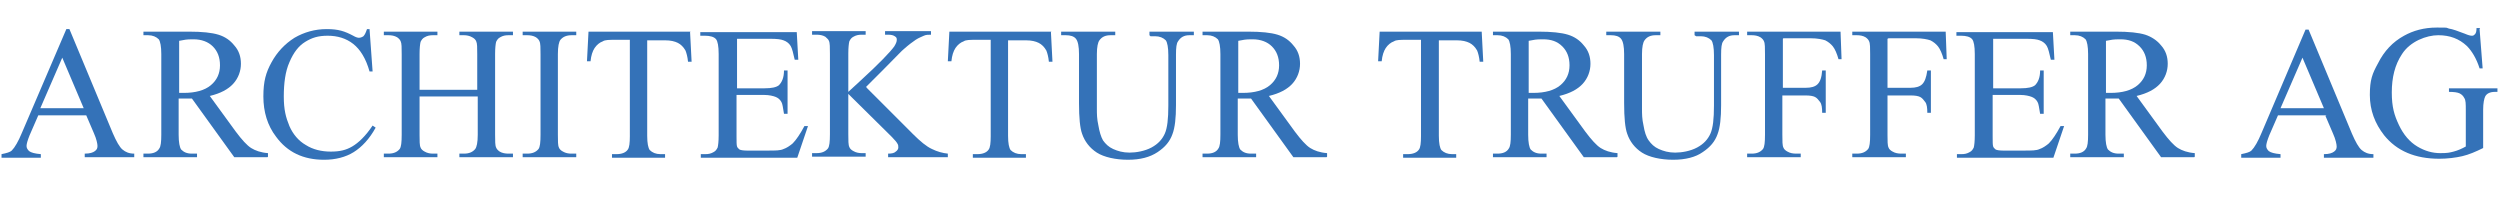
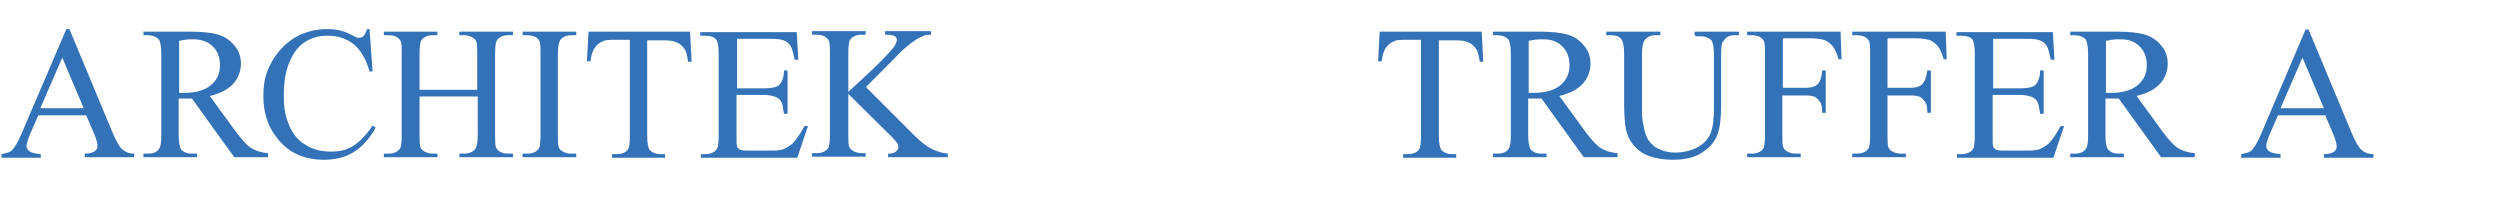
<svg xmlns="http://www.w3.org/2000/svg" id="Ebene_1" version="1.1" viewBox="0 0 489.8 42.2">
  <defs>
    <style>
      .st0 {
        fill: #3472b8;
      }
    </style>
  </defs>
  <path class="st0" d="M17,22.6H7.5l-1.7,3.9c-.4,1-.6,1.7-.6,2.1s.2.7.5,1c.4.3,1.1.5,2.3.6v.7H.3v-.7c1-.2,1.7-.4,2-.7.6-.6,1.3-1.8,2-3.5L13,5.7h.6l8.5,20.4c.7,1.6,1.3,2.7,1.9,3.2.6.5,1.3.8,2.3.8v.7h-9.7v-.7c1,0,1.6-.2,2-.5s.5-.6.5-1-.2-1.4-.7-2.5l-1.5-3.5ZM16.4,21.2l-4.2-9.9-4.3,9.9h8.4Z" />
  <path class="st0" d="M52.4,30.8h-6.5l-8.3-11.5c-.6,0-1.1,0-1.5,0s-.3,0-.5,0c-.2,0-.4,0-.6,0v7.1c0,1.5.2,2.5.5,2.9.5.5,1.1.8,2.1.8h1v.7h-10.5v-.7h.9c1,0,1.8-.3,2.2-1,.3-.4.4-1.3.4-2.7v-15.8c0-1.5-.2-2.5-.5-2.9-.5-.5-1.2-.8-2.1-.8h-.9v-.7h8.9c2.6,0,4.5.2,5.8.6s2.3,1.1,3.1,2.1c.9,1,1.3,2.2,1.3,3.6s-.5,2.8-1.5,3.9c-1,1.1-2.5,1.9-4.6,2.4l5.1,7c1.2,1.6,2.2,2.7,3,3.2.8.5,1.9.9,3.3,1v.7ZM35,18.2c.2,0,.4,0,.6,0,.2,0,.3,0,.4,0,2.3,0,4.1-.5,5.3-1.5,1.2-1,1.8-2.3,1.8-3.9s-.5-2.8-1.4-3.7-2.2-1.4-3.8-1.4-1.6.1-2.8.3v10.2Z" />
  <path class="st0" d="M72.4,5.7l.6,8.3h-.6c-.7-2.5-1.8-4.3-3.2-5.4-1.4-1.1-3.1-1.6-5-1.6s-3.1.4-4.4,1.2c-1.3.8-2.3,2.1-3.1,4-.8,1.8-1.1,4.1-1.1,6.7s.4,4.1,1.1,5.8c.7,1.6,1.8,2.9,3.2,3.7,1.4.9,3.1,1.3,4.9,1.3s3-.3,4.2-1,2.6-2,4-4.1l.6.4c-1.2,2.2-2.7,3.8-4.3,4.8-1.6,1-3.6,1.5-5.8,1.5-4.1,0-7.2-1.5-9.4-4.5-1.7-2.2-2.5-4.9-2.5-7.9s.5-4.7,1.6-6.7c1.1-2,2.6-3.6,4.5-4.8,1.9-1.1,4-1.7,6.3-1.7s3.5.4,5.2,1.3c.5.3.9.4,1.1.4.3,0,.6-.1.9-.3.3-.3.5-.8.7-1.4h.6Z" />
  <path class="st0" d="M82.1,17.6h11.4v-7c0-1.3,0-2.1-.2-2.5-.1-.3-.4-.6-.8-.8-.5-.3-1.1-.4-1.6-.4h-.9v-.7h10.5v.7h-.9c-.6,0-1.1.1-1.6.4-.4.2-.6.5-.8.9-.1.4-.2,1.2-.2,2.4v15.8c0,1.2,0,2.1.2,2.5.1.3.4.6.7.8.5.3,1.1.4,1.7.4h.9v.7h-10.5v-.7h.9c1,0,1.7-.3,2.2-.9.3-.4.5-1.3.5-2.8v-7.5h-11.4v7.5c0,1.2,0,2.1.2,2.5.1.3.4.6.8.8.5.3,1.1.4,1.6.4h.9v.7h-10.5v-.7h.9c1,0,1.7-.3,2.2-.9.3-.4.4-1.3.4-2.8v-15.8c0-1.3,0-2.1-.2-2.5-.1-.3-.4-.6-.7-.8-.5-.3-1.1-.4-1.7-.4h-.9v-.7h10.5v.7h-.9c-.6,0-1.1.1-1.6.4-.4.2-.6.5-.8.9-.1.4-.2,1.2-.2,2.4v7Z" />
  <path class="st0" d="M112.9,30.1v.7h-10.5v-.7h.9c1,0,1.7-.3,2.2-.9.3-.4.4-1.3.4-2.8v-15.8c0-1.2,0-2.1-.2-2.5-.1-.3-.4-.6-.7-.8-.5-.3-1.1-.4-1.7-.4h-.9v-.7h10.5v.7h-.9c-1,0-1.7.3-2.2.9-.3.4-.5,1.3-.5,2.8v15.8c0,1.2,0,2.1.2,2.5.1.3.4.6.8.8.5.3,1.1.4,1.6.4h.9Z" />
  <path class="st0" d="M135.2,6.3l.3,5.8h-.7c-.1-1-.3-1.7-.5-2.2-.4-.7-.9-1.2-1.5-1.5-.6-.3-1.4-.5-2.5-.5h-3.5v18.7c0,1.5.2,2.4.5,2.8.5.5,1.2.8,2.1.8h.9v.7h-10.4v-.7h.9c1,0,1.8-.3,2.2-.9.3-.4.4-1.3.4-2.6V7.8h-2.9c-1.1,0-2,0-2.4.3-.6.2-1.2.7-1.6,1.3s-.7,1.5-.8,2.6h-.7l.3-5.8h20Z" />
  <path class="st0" d="M144.4,7.6v9.7h5.4c1.4,0,2.3-.2,2.8-.6.6-.6,1-1.5,1-2.9h.7v8.5h-.7c-.2-1.2-.3-2-.5-2.3-.2-.4-.6-.8-1.1-1-.5-.2-1.3-.4-2.3-.4h-5.4v8.1c0,1.1,0,1.7.1,2s.3.4.5.6c.2.1.7.2,1.4.2h4.2c1.4,0,2.4,0,3-.3.6-.2,1.2-.6,1.8-1.1.7-.7,1.5-1.9,2.3-3.4h.7l-2.1,6.2h-18.9v-.7h.9c.6,0,1.1-.1,1.6-.4.4-.2.6-.5.8-.9.1-.4.2-1.2.2-2.4v-15.9c0-1.6-.2-2.5-.5-2.9-.4-.5-1.2-.7-2.2-.7h-.9v-.7h18.9l.3,5.4h-.7c-.3-1.3-.5-2.2-.8-2.7-.3-.5-.8-.9-1.4-1.1-.5-.2-1.3-.3-2.6-.3h-6.7Z" />
  <path class="st0" d="M169.8,17.2l9,9c1.5,1.5,2.7,2.5,3.8,3,1,.5,2.1.8,3.1.9v.7h-11.7v-.7c.7,0,1.2-.1,1.5-.4.3-.2.5-.5.5-.8s0-.5-.2-.8c-.1-.2-.5-.7-1.1-1.3l-8.5-8.4v7.9c0,1.2,0,2.1.2,2.5.1.3.4.6.8.8.5.3,1.1.4,1.6.4h.8v.7h-10.5v-.7h.9c1,0,1.7-.3,2.2-.9.3-.4.4-1.3.4-2.8v-15.8c0-1.2,0-2.1-.2-2.5-.1-.3-.4-.5-.7-.8-.5-.3-1.1-.4-1.7-.4h-.9v-.7h10.5v.7h-.8c-.6,0-1.1.1-1.6.4-.4.2-.6.5-.8.9-.1.4-.2,1.2-.2,2.4v7.5c.2-.2,1.1-1,2.5-2.3,3.6-3.3,5.7-5.5,6.5-6.6.3-.5.5-.9.5-1.3s-.1-.5-.4-.7c-.3-.2-.7-.3-1.3-.3h-.6v-.7h9v.7c-.5,0-1,0-1.4.2s-1,.4-1.6.8c-.6.4-1.4,1-2.3,1.8-.3.2-1.5,1.5-3.7,3.7l-3.7,3.7Z" />
-   <path class="st0" d="M205.9,6.3l.3,5.8h-.7c-.1-1-.3-1.7-.5-2.2-.4-.7-.9-1.2-1.5-1.5-.6-.3-1.4-.5-2.5-.5h-3.5v18.7c0,1.5.2,2.4.5,2.8.5.5,1.2.8,2.1.8h.9v.7h-10.4v-.7h.9c1,0,1.8-.3,2.2-.9.3-.4.4-1.3.4-2.6V7.8h-2.9c-1.1,0-2,0-2.4.3-.6.2-1.2.7-1.6,1.3s-.7,1.5-.8,2.6h-.7l.3-5.8h20Z" />
-   <path class="st0" d="M225.2,6.9v-.7h8.7v.7h-.9c-1,0-1.7.4-2.2,1.2-.3.4-.4,1.2-.4,2.6v9.9c0,2.5-.2,4.4-.7,5.7-.5,1.4-1.4,2.5-2.9,3.5s-3.4,1.5-5.8,1.5-4.7-.5-6.1-1.4c-1.4-.9-2.4-2.2-2.9-3.7-.4-1.1-.6-3.1-.6-6v-9.6c0-1.5-.2-2.5-.6-3s-1.1-.7-2-.7h-.9v-.7h10.6v.7h-.9c-1,0-1.7.3-2.2,1-.3.4-.5,1.3-.5,2.7v10.7c0,1,0,2,.3,3.3.2,1.2.5,2.2.9,2.9.5.7,1.1,1.3,2,1.7.9.4,1.9.7,3.2.7s3-.3,4.3-1c1.3-.7,2.1-1.6,2.6-2.7.5-1.1.7-2.9.7-5.5v-9.9c0-1.5-.2-2.5-.5-2.9-.5-.5-1.2-.8-2.1-.8h-.9Z" />
-   <path class="st0" d="M259.9,30.8h-6.5l-8.3-11.5c-.6,0-1.1,0-1.5,0s-.3,0-.5,0c-.2,0-.4,0-.6,0v7.1c0,1.5.2,2.5.5,2.9.5.5,1.1.8,2.1.8h1v.7h-10.5v-.7h.9c1,0,1.8-.3,2.2-1,.3-.4.4-1.3.4-2.7v-15.8c0-1.5-.2-2.5-.5-2.9-.5-.5-1.2-.8-2.1-.8h-.9v-.7h8.9c2.6,0,4.5.2,5.8.6s2.3,1.1,3.1,2.1c.9,1,1.3,2.2,1.3,3.6s-.5,2.8-1.5,3.9c-1,1.1-2.5,1.9-4.6,2.4l5.1,7c1.2,1.6,2.2,2.7,3,3.2.8.5,1.9.9,3.3,1v.7ZM242.5,18.2c.2,0,.4,0,.6,0,.2,0,.3,0,.4,0,2.3,0,4.1-.5,5.3-1.5,1.2-1,1.8-2.3,1.8-3.9s-.5-2.8-1.4-3.7-2.2-1.4-3.8-1.4-1.6.1-2.8.3v10.2Z" />
  <path class="st0" d="M290.3,6.3l.3,5.8h-.7c-.1-1-.3-1.7-.5-2.2-.4-.7-.9-1.2-1.5-1.5-.6-.3-1.4-.5-2.5-.5h-3.5v18.7c0,1.5.2,2.4.5,2.8.5.5,1.2.8,2.1.8h.8v.7h-10.4v-.7h.9c1,0,1.8-.3,2.2-.9.3-.4.4-1.3.4-2.6V7.8h-2.9c-1.1,0-2,0-2.4.3-.6.2-1.2.7-1.6,1.3s-.7,1.5-.8,2.6h-.7l.3-5.8h20Z" />
  <path class="st0" d="M316.8,30.8h-6.5l-8.3-11.5c-.6,0-1.1,0-1.5,0s-.3,0-.5,0c-.2,0-.4,0-.6,0v7.1c0,1.5.2,2.5.5,2.9.5.5,1.1.8,2.1.8h1v.7h-10.5v-.7h.9c1,0,1.8-.3,2.2-1,.3-.4.4-1.3.4-2.7v-15.8c0-1.5-.2-2.5-.5-2.9-.5-.5-1.2-.8-2.1-.8h-.9v-.7h8.9c2.6,0,4.5.2,5.8.6s2.3,1.1,3.1,2.1c.9,1,1.3,2.2,1.3,3.6s-.5,2.8-1.5,3.9c-1,1.1-2.5,1.9-4.6,2.4l5.1,7c1.2,1.6,2.2,2.7,3,3.2.8.5,1.9.9,3.3,1v.7ZM299.4,18.2c.2,0,.4,0,.6,0,.2,0,.3,0,.4,0,2.3,0,4.1-.5,5.3-1.5,1.2-1,1.8-2.3,1.8-3.9s-.5-2.8-1.4-3.7c-1-1-2.2-1.4-3.8-1.4s-1.6.1-2.8.3v10.2Z" />
  <path class="st0" d="M332,6.9v-.7h8.7v.7h-.9c-1,0-1.7.4-2.2,1.2-.3.4-.4,1.2-.4,2.6v9.9c0,2.5-.2,4.4-.7,5.7-.5,1.4-1.4,2.5-2.9,3.5-1.4,1-3.4,1.5-5.8,1.5s-4.7-.5-6.1-1.4c-1.4-.9-2.4-2.2-2.9-3.7-.4-1.1-.6-3.1-.6-6v-9.6c0-1.5-.2-2.5-.6-3s-1.1-.7-2-.7h-.9v-.7h10.6v.7h-.9c-1,0-1.7.3-2.2,1-.3.4-.5,1.3-.5,2.7v10.7c0,1,0,2,.3,3.3.2,1.2.5,2.2,1,2.9.5.7,1.1,1.3,2,1.7s1.9.7,3.2.7,3-.3,4.3-1c1.3-.7,2.1-1.6,2.6-2.7.5-1.1.7-2.9.7-5.5v-9.9c0-1.5-.2-2.5-.5-2.9-.5-.5-1.2-.8-2.1-.8h-.9Z" />
  <path class="st0" d="M349.3,7.6v9.6h4.5c1,0,1.8-.2,2.3-.7s.8-1.3.9-2.7h.7v8.3h-.7c0-1-.1-1.7-.4-2.1s-.6-.8-1-1-1-.3-1.9-.3h-4.5v7.7c0,1.2,0,2.1.2,2.5.1.3.4.6.8.8.5.3,1.1.4,1.7.4h.9v.7h-10.5v-.7h.9c1,0,1.7-.3,2.2-.9.3-.4.4-1.3.4-2.8v-15.8c0-1.2,0-2.1-.2-2.5-.1-.3-.4-.6-.7-.8-.5-.3-1.1-.4-1.7-.4h-.9v-.7h18.3l.2,5.4h-.6c-.3-1.1-.7-2-1.1-2.5s-.9-.9-1.5-1.2c-.6-.2-1.6-.4-2.8-.4h-5.4Z" />
  <path class="st0" d="M369.8,7.6v9.6h4.5c1,0,1.8-.2,2.3-.7s.8-1.3,1-2.7h.7v8.3h-.7c0-1-.1-1.7-.4-2.1s-.6-.8-1-1-1-.3-1.9-.3h-4.5v7.7c0,1.2,0,2.1.2,2.5.1.3.4.6.8.8.5.3,1.1.4,1.7.4h.9v.7h-10.5v-.7h.9c1,0,1.7-.3,2.2-.9.3-.4.4-1.3.4-2.8v-15.8c0-1.2,0-2.1-.2-2.5-.1-.3-.4-.6-.7-.8-.5-.3-1.1-.4-1.7-.4h-.9v-.7h18.3l.2,5.4h-.6c-.3-1.1-.7-2-1.1-2.5s-.9-.9-1.5-1.2c-.6-.2-1.6-.4-2.8-.4h-5.4Z" />
  <path class="st0" d="M390.5,7.6v9.7h5.4c1.4,0,2.3-.2,2.8-.6.6-.6,1-1.5,1-2.9h.7v8.5h-.7c-.2-1.2-.3-2-.5-2.3-.2-.4-.6-.8-1.1-1-.5-.2-1.3-.4-2.3-.4h-5.4v8.1c0,1.1,0,1.7.1,2s.3.4.5.6c.2.1.7.2,1.4.2h4.2c1.4,0,2.4,0,3-.3.6-.2,1.2-.6,1.8-1.1.7-.7,1.5-1.9,2.3-3.4h.7l-2.1,6.2h-18.9v-.7h.9c.6,0,1.1-.1,1.6-.4.4-.2.6-.5.8-.9.1-.4.2-1.2.2-2.4v-15.9c0-1.6-.2-2.5-.5-2.9-.4-.5-1.2-.7-2.2-.7h-.9v-.7h18.9l.3,5.4h-.7c-.3-1.3-.5-2.2-.8-2.7s-.8-.9-1.4-1.1c-.5-.2-1.3-.3-2.6-.3h-6.7Z" />
  <path class="st0" d="M429.9,30.8h-6.5l-8.3-11.5c-.6,0-1.1,0-1.5,0s-.3,0-.5,0c-.2,0-.4,0-.6,0v7.1c0,1.5.2,2.5.5,2.9.5.5,1.1.8,2.1.8h1v.7h-10.5v-.7h.9c1,0,1.8-.3,2.2-1,.3-.4.4-1.3.4-2.7v-15.8c0-1.5-.2-2.5-.5-2.9-.5-.5-1.2-.8-2.1-.8h-.9v-.7h8.9c2.6,0,4.5.2,5.8.6,1.2.4,2.3,1.1,3.1,2.1.9,1,1.3,2.2,1.3,3.6s-.5,2.8-1.5,3.9c-1,1.1-2.5,1.9-4.6,2.4l5.1,7c1.2,1.6,2.2,2.7,3,3.2.8.5,1.9.9,3.3,1v.7ZM412.5,18.2c.2,0,.4,0,.6,0,.2,0,.3,0,.4,0,2.3,0,4.1-.5,5.3-1.5,1.2-1,1.8-2.3,1.8-3.9s-.5-2.8-1.4-3.7c-1-1-2.2-1.4-3.8-1.4s-1.6.1-2.8.3v10.2Z" />
  <path class="st0" d="M455.8,22.6h-9.5l-1.7,3.9c-.4,1-.6,1.7-.6,2.1s.2.7.5,1c.4.3,1.1.5,2.3.6v.7h-7.7v-.7c1-.2,1.7-.4,2-.7.6-.6,1.3-1.8,2-3.5l8.6-20.2h.6l8.5,20.4c.7,1.6,1.3,2.7,1.9,3.2s1.3.8,2.3.8v.7h-9.7v-.7c1,0,1.6-.2,2-.5s.5-.6.5-1-.2-1.4-.7-2.5l-1.5-3.5ZM455.3,21.2l-4.2-9.9-4.3,9.9h8.4Z" />
-   <path class="st0" d="M485.8,5.7l.6,7.7h-.6c-.6-1.9-1.5-3.4-2.5-4.4-1.5-1.4-3.3-2.1-5.6-2.1s-5.5,1.2-7.1,3.7c-1.4,2.1-2,4.6-2,7.5s.5,4.5,1.4,6.4,2.1,3.3,3.6,4.2c1.5.9,3,1.3,4.5,1.3s1.8-.1,2.6-.3c.8-.2,1.7-.6,2.4-1v-7.1c0-1.2,0-2-.3-2.4-.2-.4-.5-.7-.9-.9-.4-.2-1.1-.3-2.1-.3v-.7h9.5v.7h-.5c-.9,0-1.6.3-1.9.9-.2.4-.4,1.3-.4,2.6v7.5c-1.4.7-2.8,1.3-4.1,1.6s-2.9.5-4.5.5c-4.7,0-8.3-1.5-10.8-4.6-1.8-2.3-2.8-4.9-2.8-7.9s.5-4.2,1.6-6.2c1.2-2.4,2.9-4.2,5.1-5.4,1.8-1,3.9-1.6,6.4-1.6s1.7,0,2.4.2c.7.1,1.8.5,3.1,1,.7.3,1.1.4,1.4.4s.4-.1.6-.3c.2-.2.3-.6.3-1.2h.7Z" />
</svg>